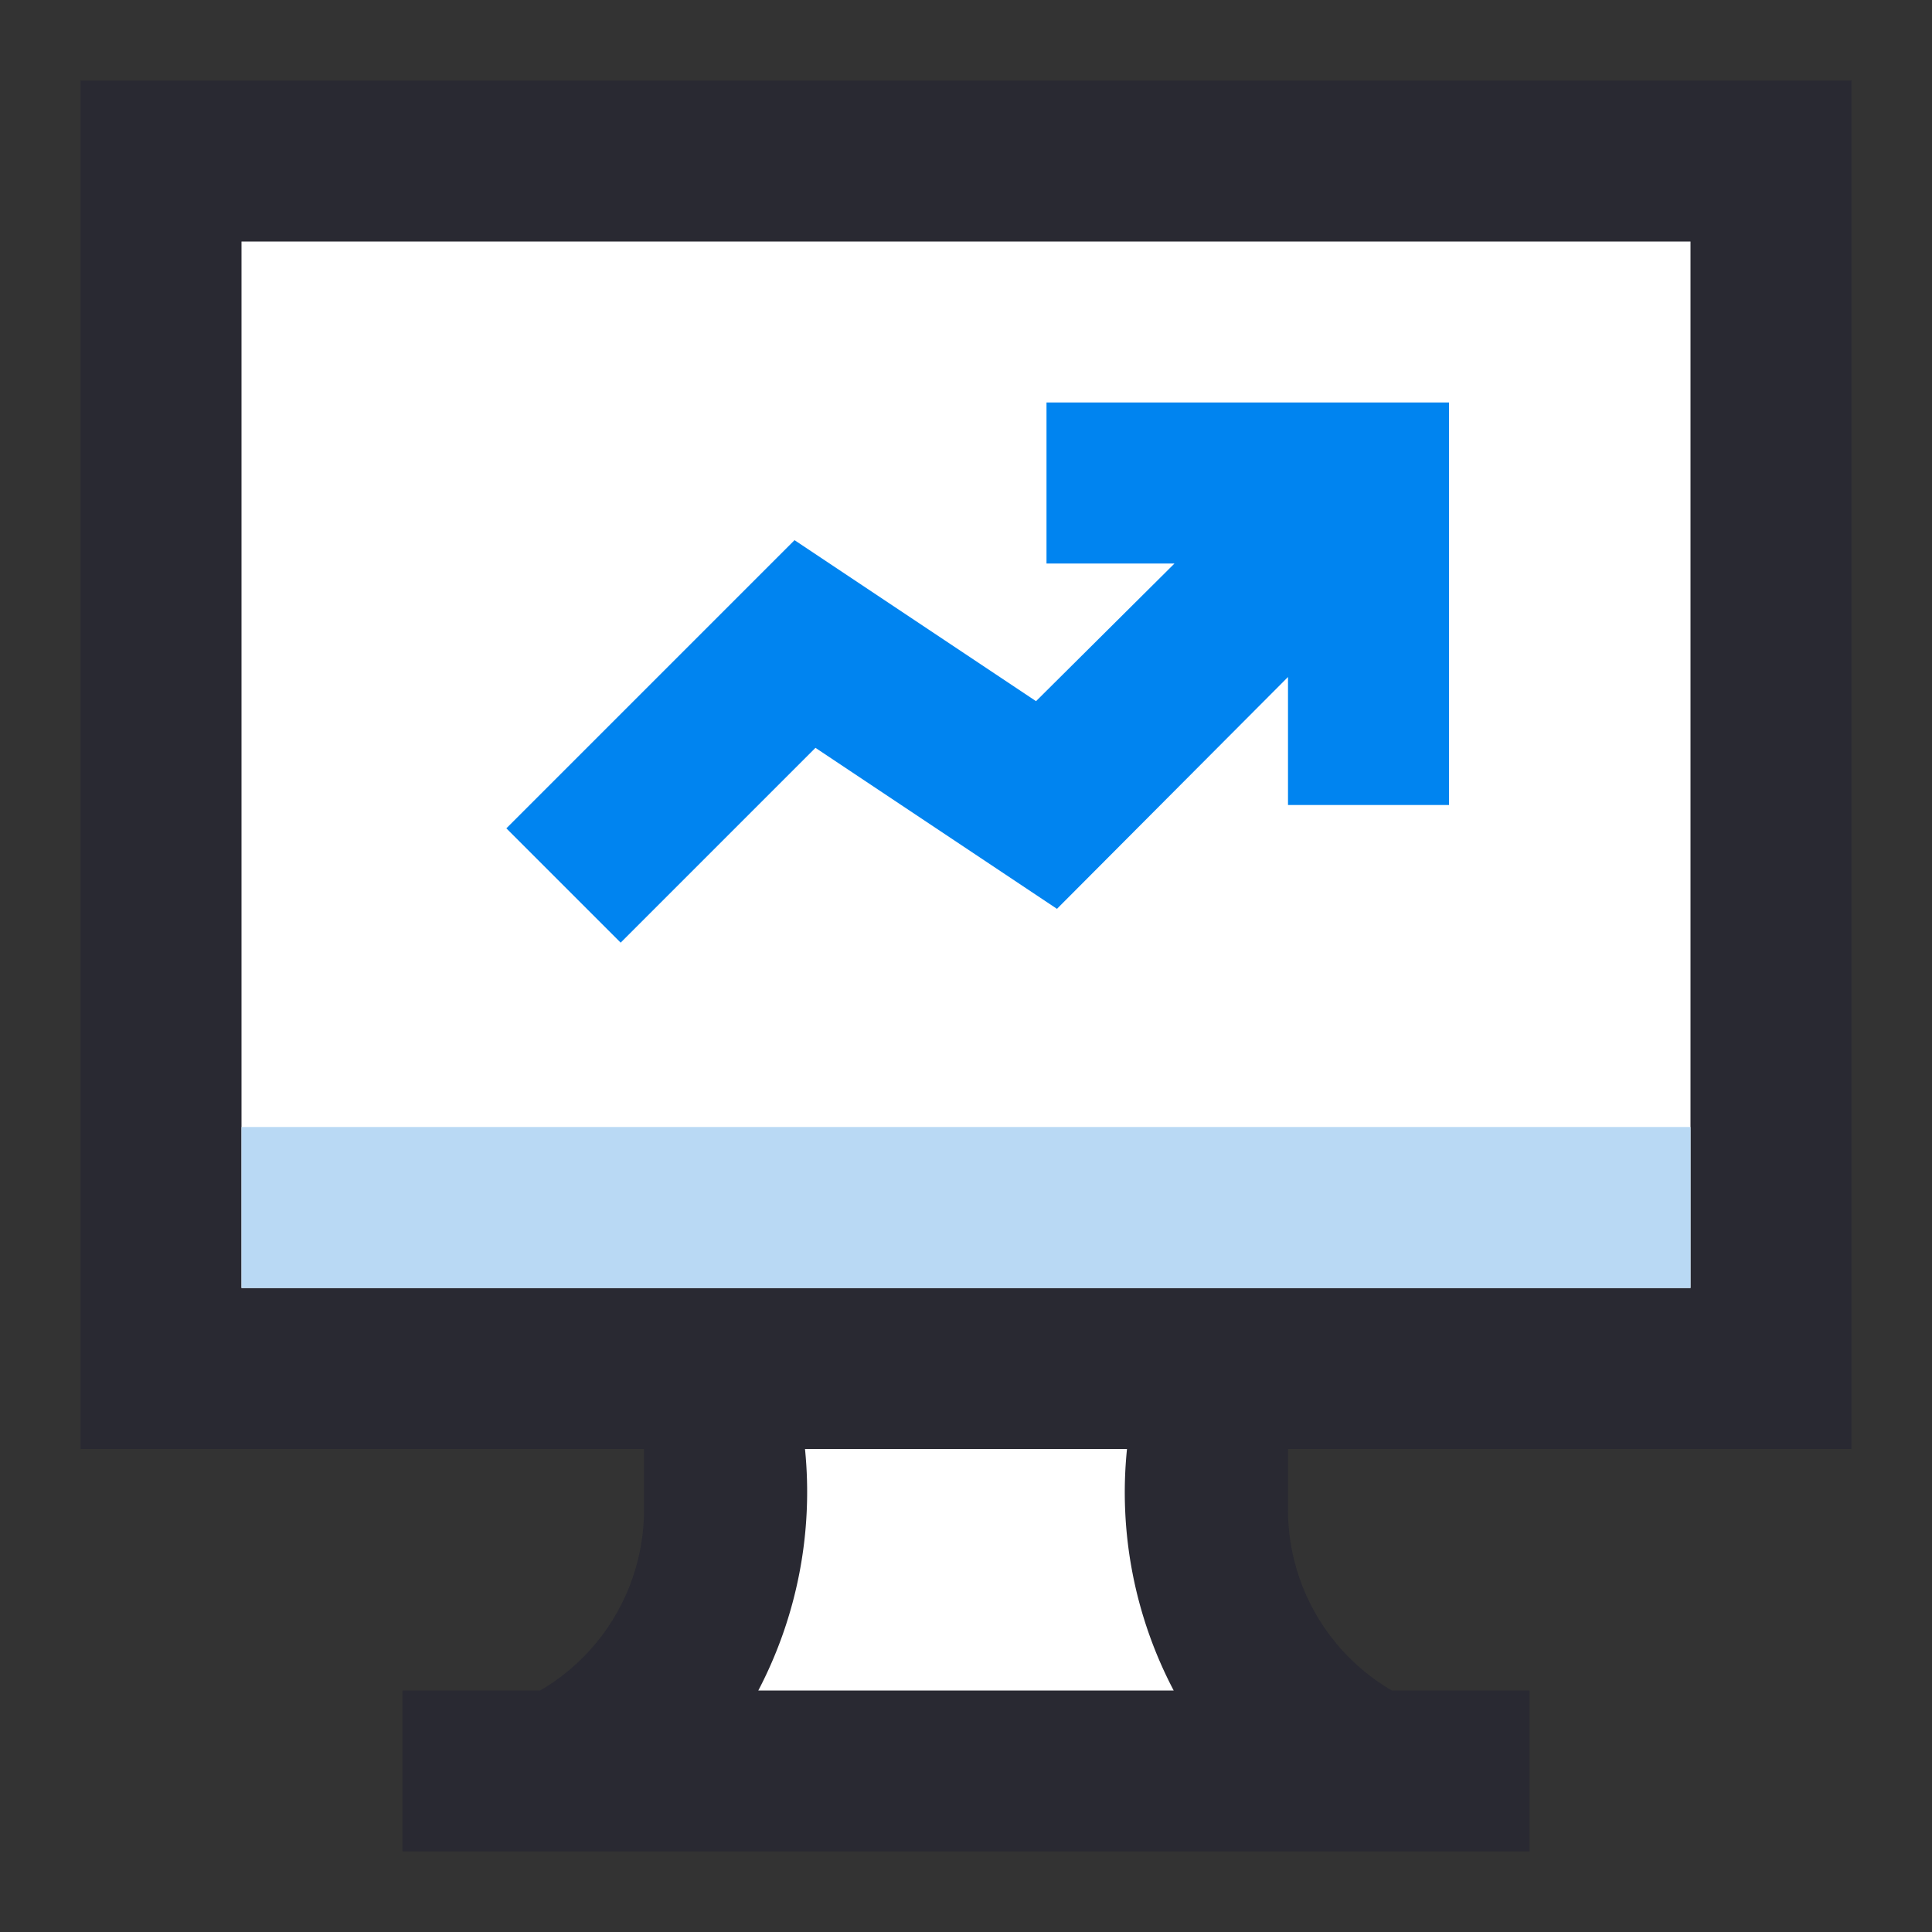
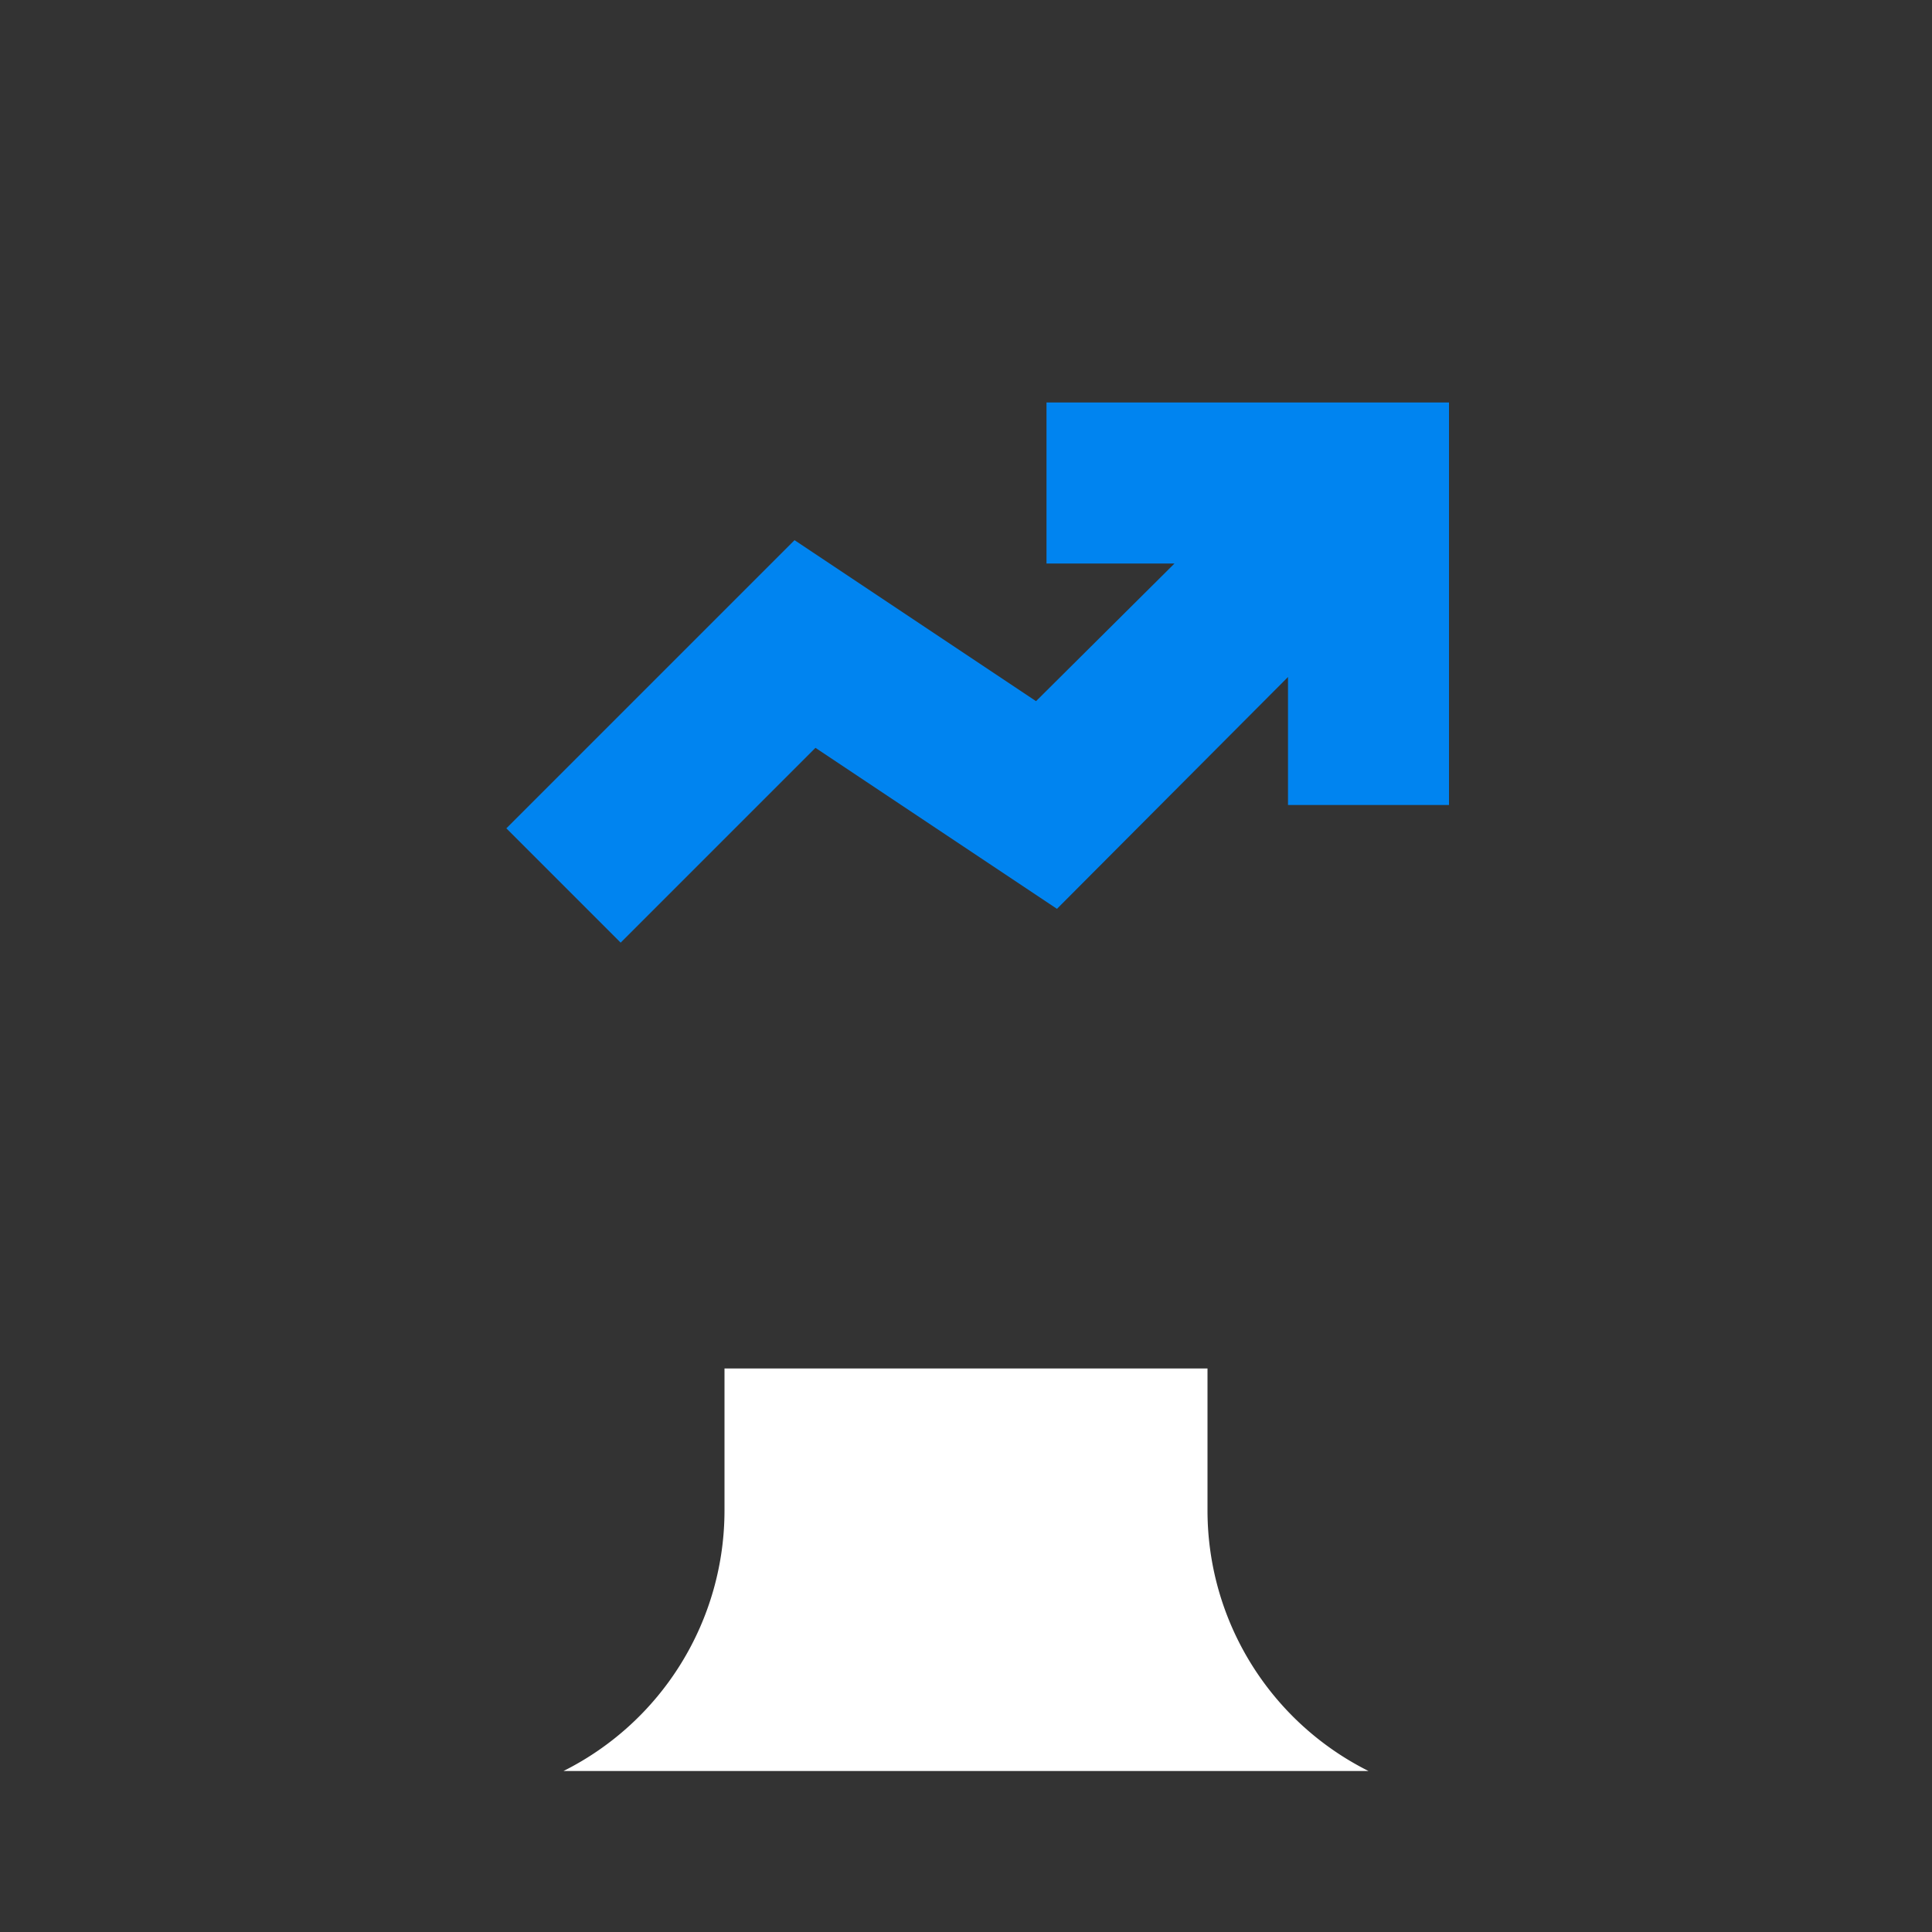
<svg xmlns="http://www.w3.org/2000/svg" viewBox="0 0 24 24">
  <rect x="0" y="0" width="24" height="24" fill="#333333" stroke="none" />
  <defs>
    <style>.cls-1{fill:#fff;}.cls-2{fill:#292932;}.cls-3{fill:#b9d9f4;}.cls-4{fill:#0084f0;}</style>
  </defs>
  <title>Monitoring</title>
  <g id="_24" data-name="24">
-     <rect class="cls-1" x="2" y="2" width="20" height="15" />
    <path class="cls-1" d="M7,22a3.62,3.62,0,0,0,2-3.24V17h6v1.76A3.62,3.62,0,0,0,17,22" />
-     <path class="cls-2" d="M23,18V1H1V18H8v.76A2.6,2.6,0,0,1,6.71,21H5v2H19V21H17.29A2.6,2.6,0,0,1,16,18.76V18ZM3,16V3H21V16Zm11.58,5H9.42A5.32,5.32,0,0,0,10,18h4A5.29,5.29,0,0,0,14.58,21Z" />
-     <rect class="cls-3" x="3" y="14" width="18" height="2" />
    <polygon class="cls-4" points="13 5 13 7 14.59 7 12.87 8.71 9.87 6.71 6.29 10.29 7.71 11.71 10.13 9.29 13.13 11.29 16 8.41 16 10 18 10 18 5 13 5" />
  </g>
</svg>